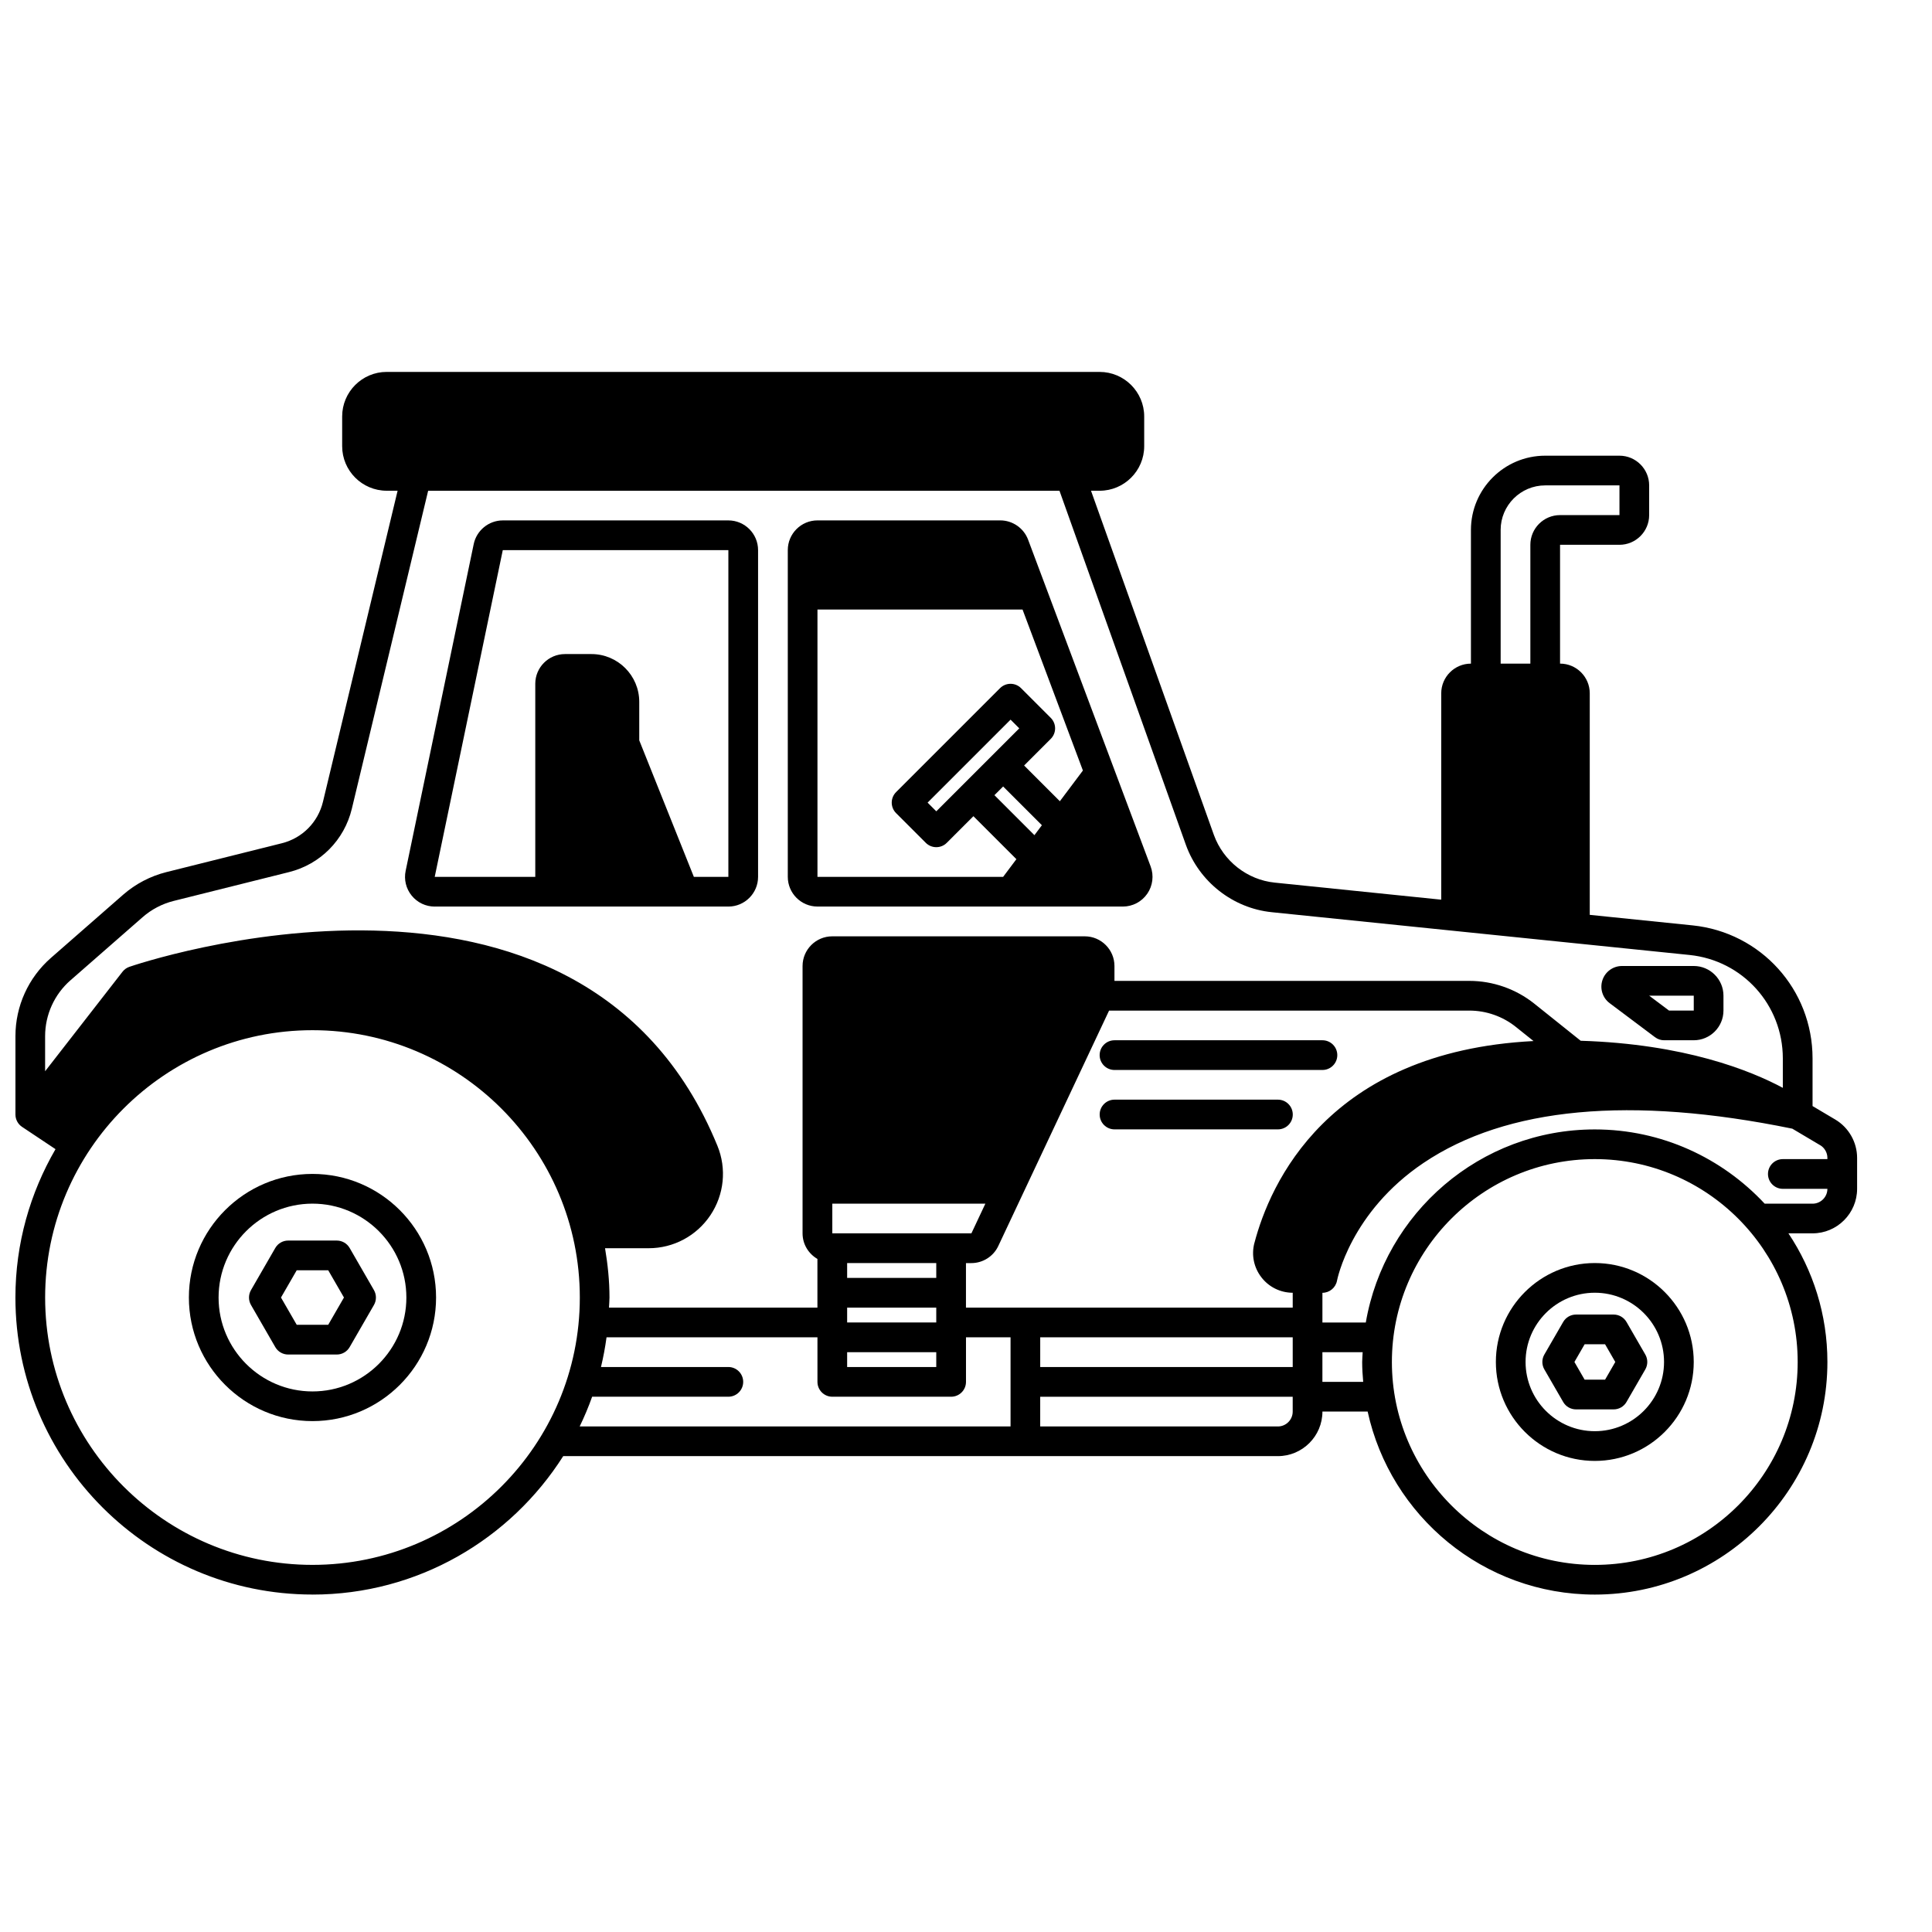
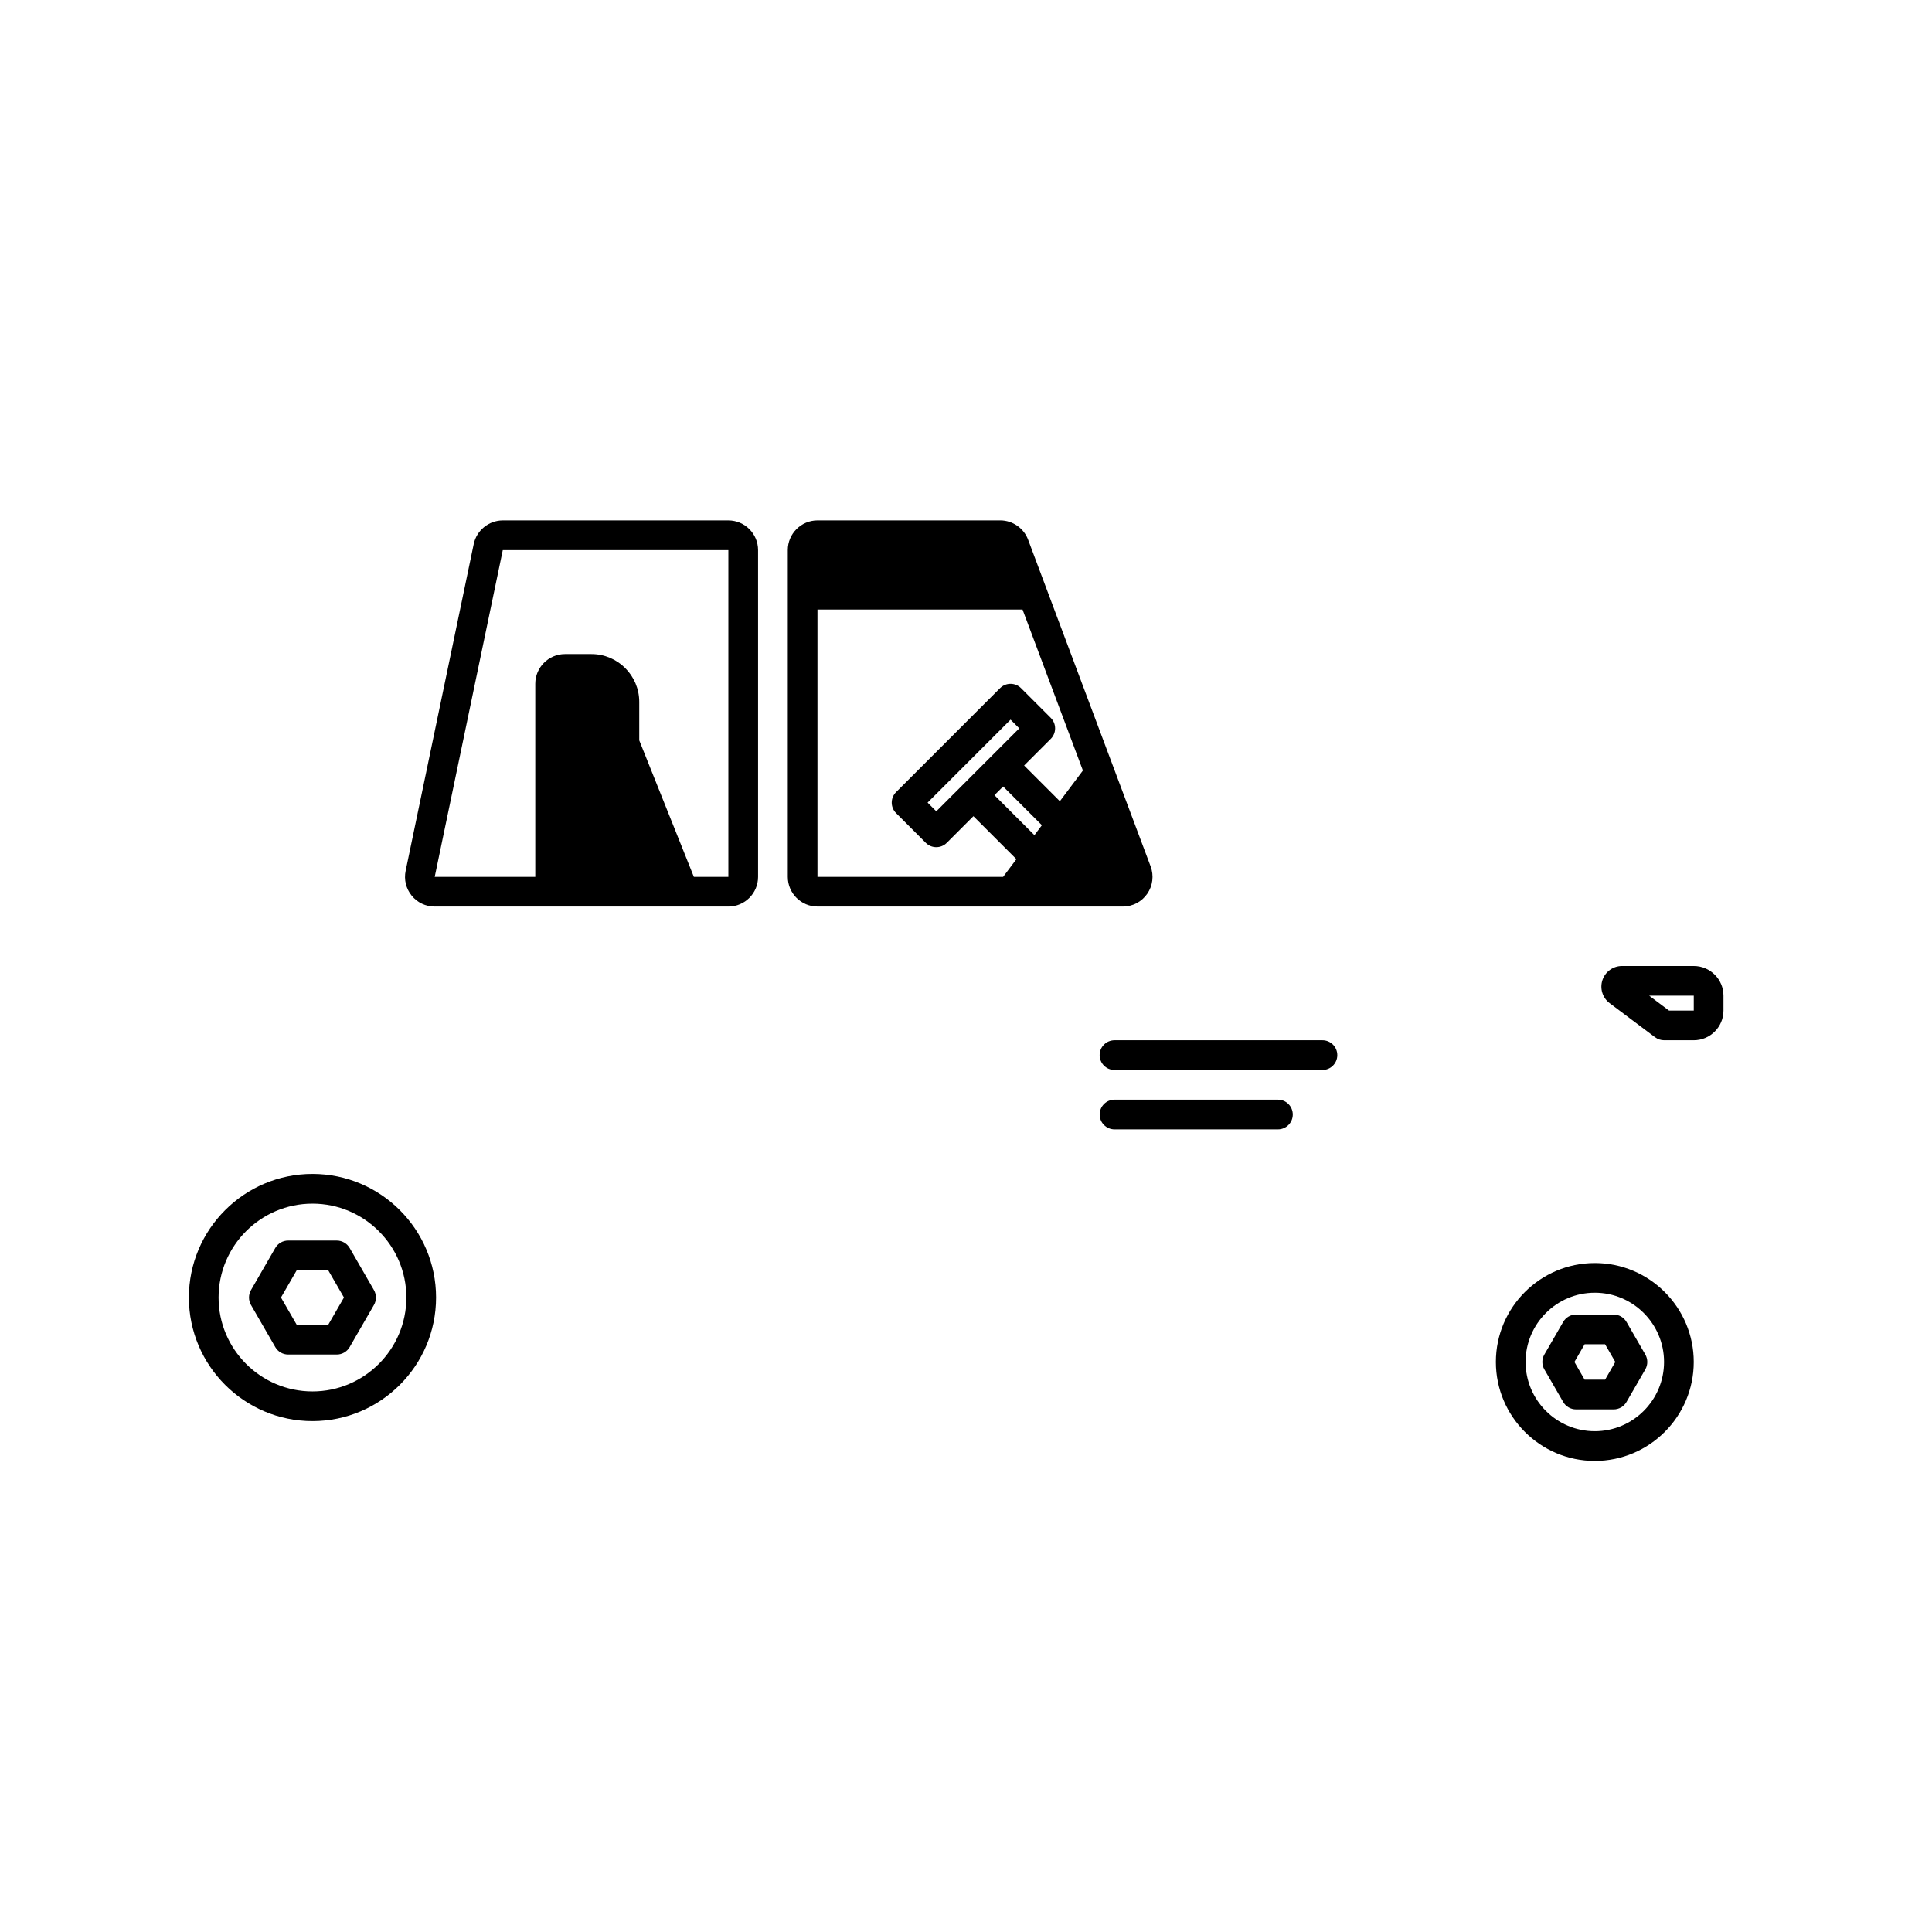
<svg xmlns="http://www.w3.org/2000/svg" width="800px" height="800px" version="1.1" viewBox="144 144 512 512">
  <defs>
    <clipPath id="a">
-       <path d="m148.09 242h488.91v325h-488.91z" />
-     </clipPath>
+       </clipPath>
  </defs>
  <path d="m360.64 384.25h80.914c2.582 0 5-1.262 6.473-3.387 1.473-2.121 1.805-4.832 0.902-7.254l-32.473-86.59c-1.145-3.055-4.106-5.109-7.371-5.109h-48.441c-4.34 0-7.871 3.531-7.871 7.871v86.594c0 4.34 3.531 7.871 7.871 7.871zm0-78.719h54.344l15.996 42.664-6.106 8.141-9.473-9.469 7.059-7.059c1.539-1.539 1.539-4.027 0-5.566l-7.871-7.871c-1.539-1.539-4.027-1.539-5.566 0l-27.551 27.551c-1.539 1.539-1.539 4.027 0 5.566l7.871 7.871c0.766 0.766 1.773 1.152 2.781 1.152 1.008 0 2.016-0.387 2.781-1.152l7.059-7.059 11.391 11.391-3.519 4.691h-49.199v-70.848zm31.488 53.477-2.305-2.305 21.988-21.988 2.305 2.305zm17.711-6.582 10.27 10.266-1.977 2.637-10.598-10.598z" />
  <path d="m259.21 384.25h77.816c4.34 0 7.871-3.531 7.871-7.871v-86.594c0-4.34-3.531-7.871-7.871-7.871h-59.777c-3.707 0-6.949 2.637-7.707 6.266l-18.039 86.594c-0.488 2.332 0.098 4.727 1.598 6.574 1.5 1.848 3.727 2.906 6.109 2.906zm18.039-94.465h59.777v86.594h-9.145l-14.473-36.18v-10.195c0-6.984-5.68-12.668-12.664-12.668h-7.019c-4.34 0-7.871 3.531-7.871 7.871v51.168h-26.648l18.039-86.594z" />
  <path d="m226.81 455.1c-18.062 0-32.754 14.691-32.754 32.754s14.691 32.754 32.754 32.754 32.754-14.691 32.754-32.754-14.691-32.754-32.754-32.754zm0 57.645c-13.723 0-24.883-11.164-24.883-24.883 0-13.723 11.164-24.883 24.883-24.883 13.723 0 24.883 11.164 24.883 24.883 0 13.723-11.164 24.883-24.883 24.883z" />
  <g clip-path="url(#a)">
-     <path d="m226.81 566.58c27.945 0 52.477-14.68 66.449-36.691h189.39c6.512 0 11.809-5.297 11.809-11.809h11.984c6.043 27.695 30.719 48.5 60.199 48.5 33.992 0 61.641-27.652 61.641-61.641 0-12.598-3.812-24.316-10.328-34.09h6.391c6.512 0 11.809-5.297 11.809-11.809v-8.191c0-4.148-2.215-8.039-5.781-10.156l-6.027-3.574v-12.637c0-18.227-13.668-33.379-31.797-35.246l-27.246-2.789v-58.711c0-4.34-3.531-7.871-7.871-7.871v-31.488h15.742c4.34 0 7.871-3.531 7.871-7.871v-7.871c0-4.34-3.531-7.871-7.871-7.871h-19.68c-10.852 0-19.68 8.828-19.68 19.68v35.426c-4.34 0-7.871 3.531-7.871 7.871v54.684l-44.117-4.519c-7.293-0.738-13.625-5.707-16.133-12.637l-32.562-91.215h2.285c6.512 0 11.809-5.297 11.809-11.809v-7.871c0-6.512-5.297-11.809-11.809-11.809l-188.93-0.004c-6.512 0-11.809 5.297-11.809 11.809v7.871c0 6.512 5.297 11.809 11.809 11.809h2.883l-19.781 82.434c-1.305 5.422-5.473 9.633-10.883 10.984l-30.617 7.652c-4.223 1.059-8.184 3.129-11.457 5.992l-19.133 16.742c-5.981 5.231-9.406 12.789-9.406 20.734v20.77c0 1.316 0.656 2.543 1.75 3.273l8.867 5.91c-6.715 11.582-10.625 24.984-10.625 39.312 0 43.406 35.312 78.719 78.719 78.719zm0-7.871c-39.066 0-70.848-31.785-70.848-70.848 0-39.066 31.785-70.848 70.848-70.848 39.066 0 70.848 31.785 70.848 70.848 0 39.066-31.785 70.848-70.848 70.848zm74.109-44.562h36.098c2.172 0 3.938-1.758 3.938-3.938 0-2.176-1.762-3.938-3.938-3.938h-33.75c0.621-2.578 1.113-5.203 1.473-7.871h55.895v11.809c0 2.176 1.762 3.938 3.938 3.938h31.488c2.172 0 3.938-1.758 3.938-3.938v-11.809h11.809v23.617h-114.18c1.234-2.555 2.34-5.176 3.297-7.871zm118.75-15.742h66.914v7.871h-66.914zm56.758-25.008c-0.832 3.18-0.156 6.496 1.855 9.102 2 2.594 5.027 4.078 8.301 4.098v3.945h-86.594v-11.809h1.438c3.039 0 5.832-1.773 7.125-4.519l29.363-62.395h95.492c4.449 0 8.816 1.531 12.297 4.312l4.695 3.758c-54.652 2.801-69.906 38.012-73.965 53.512zm-111.86-10.414h40.566l-3.703 7.871h-36.859v-7.871zm27.551 19.68h-23.617v-3.938h23.617zm0 7.871v3.938h-23.617v-3.938zm-23.617 11.809h23.617v3.938h-23.617zm114.14 19.68h-62.977v-7.871h66.914v3.938c0 2.172-1.766 3.938-3.938 3.938zm11.809-11.809v-7.871h10.672c-0.035 0.871-0.133 1.723-0.133 2.602 0 1.777 0.117 3.531 0.27 5.269zm72.184 48.5c-29.648 0-53.77-24.121-53.77-53.77 0-29.648 24.121-53.77 53.77-53.77s53.77 24.121 53.77 53.77c0 29.648-24.121 53.77-53.77 53.77zm59.715-111.24c1.188 0.703 1.93 2 1.93 3.383v0.32h-11.809c-2.172 0-3.938 1.758-3.938 3.938 0 2.176 1.762 3.938 3.938 3.938h11.809c0 2.172-1.766 3.938-3.938 3.938h-12.68c-11.262-12.074-27.254-19.68-45.027-19.68-30.414 0-55.688 22.16-60.684 51.168h-11.496v-7.871c1.898 0 3.531-1.371 3.871-3.234 0.031-0.18 3.535-18.137 22.914-31.18 22-14.809 54.887-17.859 97.742-9.082l7.363 4.371zm-84.664-163.03c0-6.512 5.297-11.809 11.809-11.809h19.68v7.871h-15.742c-4.34 0-7.871 3.531-7.871 7.871v31.488h-7.871v-35.426zm-379 119.34 19.129-16.738c2.344-2.051 5.172-3.527 8.188-4.285l30.613-7.652c8.266-2.062 14.637-8.492 16.625-16.781l20.223-84.27h167.31l33.512 93.875c3.535 9.773 12.465 16.766 22.742 17.809l110.71 11.336c14.098 1.449 24.73 13.234 24.73 27.414v7.797c-8.602-4.617-26.094-11.629-53.57-12.477l-12.289-9.832c-4.867-3.891-10.98-6.035-17.211-6.035h-94.055v-3.938c0-4.34-3.531-7.871-7.871-7.871h-66.914c-4.34 0-7.871 3.531-7.871 7.871v70.848c0 2.902 1.594 5.41 3.938 6.777v12.902h-55.238c0.031-0.895 0.133-1.766 0.133-2.668 0-4.465-0.461-8.812-1.176-13.074h11.57c6.566 0 12.676-3.262 16.34-8.73 3.664-5.465 4.359-12.352 1.867-18.426-36.223-88.445-154.66-47.824-155.86-47.41-0.711 0.25-1.336 0.703-1.797 1.297l-20.508 26.367v-9.297c0-5.672 2.453-11.07 6.723-14.812z" />
-   </g>
+     </g>
  <path d="m236.66 474.73c-0.703-1.219-2.004-1.969-3.41-1.969h-12.887c-1.406 0-2.707 0.746-3.41 1.969l-6.441 11.164c-0.699 1.219-0.699 2.715 0 3.938l6.441 11.164c0.703 1.219 2.004 1.969 3.41 1.969h12.887c1.406 0 2.707-0.746 3.41-1.969l6.441-11.164c0.699-1.219 0.699-2.715 0-3.938zm-5.68 20.355h-8.344l-4.172-7.227 4.172-7.227h8.344l4.172 7.227z" />
  <path d="m566.64 478.72c-14.457 0-26.219 11.762-26.219 26.219s11.762 26.219 26.219 26.219 26.219-11.762 26.219-26.219-11.762-26.219-26.219-26.219zm0 44.562c-10.117 0-18.348-8.23-18.348-18.348 0-10.117 8.23-18.348 18.348-18.348 10.117 0 18.348 8.23 18.348 18.348 0 10.117-8.23 18.348-18.348 18.348z" />
  <path d="m571.63 492.37h-9.965c-1.406 0-2.707 0.746-3.41 1.969l-4.988 8.629c-0.703 1.219-0.703 2.715 0 3.938l4.988 8.629c0.699 1.219 2 1.969 3.41 1.969h9.965c1.406 0 2.707-0.746 3.41-1.969l4.984-8.629c0.699-1.219 0.699-2.715 0-3.938l-4.984-8.629c-0.703-1.219-2.004-1.969-3.41-1.969zm-2.269 17.258h-5.418l-2.707-4.691 2.707-4.691h5.418l2.707 4.691z" />
  <path d="m582.63 418.89c0.68 0.512 1.512 0.789 2.363 0.789h7.871c4.34 0 7.871-3.531 7.871-7.871v-3.938c0-4.34-3.531-7.871-7.871-7.871h-19.012c-2.363 0-4.445 1.504-5.191 3.742-0.742 2.234 0.023 4.691 1.91 6.106l12.055 9.047zm10.234-11.02v3.938h-6.562l-5.246-3.938z" />
  <path d="m494.46 419.68h-55.105c-2.172 0-3.938 1.758-3.938 3.938 0 2.176 1.762 3.938 3.938 3.938h55.105c2.172 0 3.938-1.758 3.938-3.938 0-2.176-1.762-3.938-3.938-3.938z" />
  <path d="m482.66 435.42h-43.297c-2.172 0-3.938 1.758-3.938 3.938 0 2.176 1.762 3.938 3.938 3.938h43.297c2.172 0 3.938-1.758 3.938-3.938 0-2.176-1.762-3.938-3.938-3.938z" />
</svg>